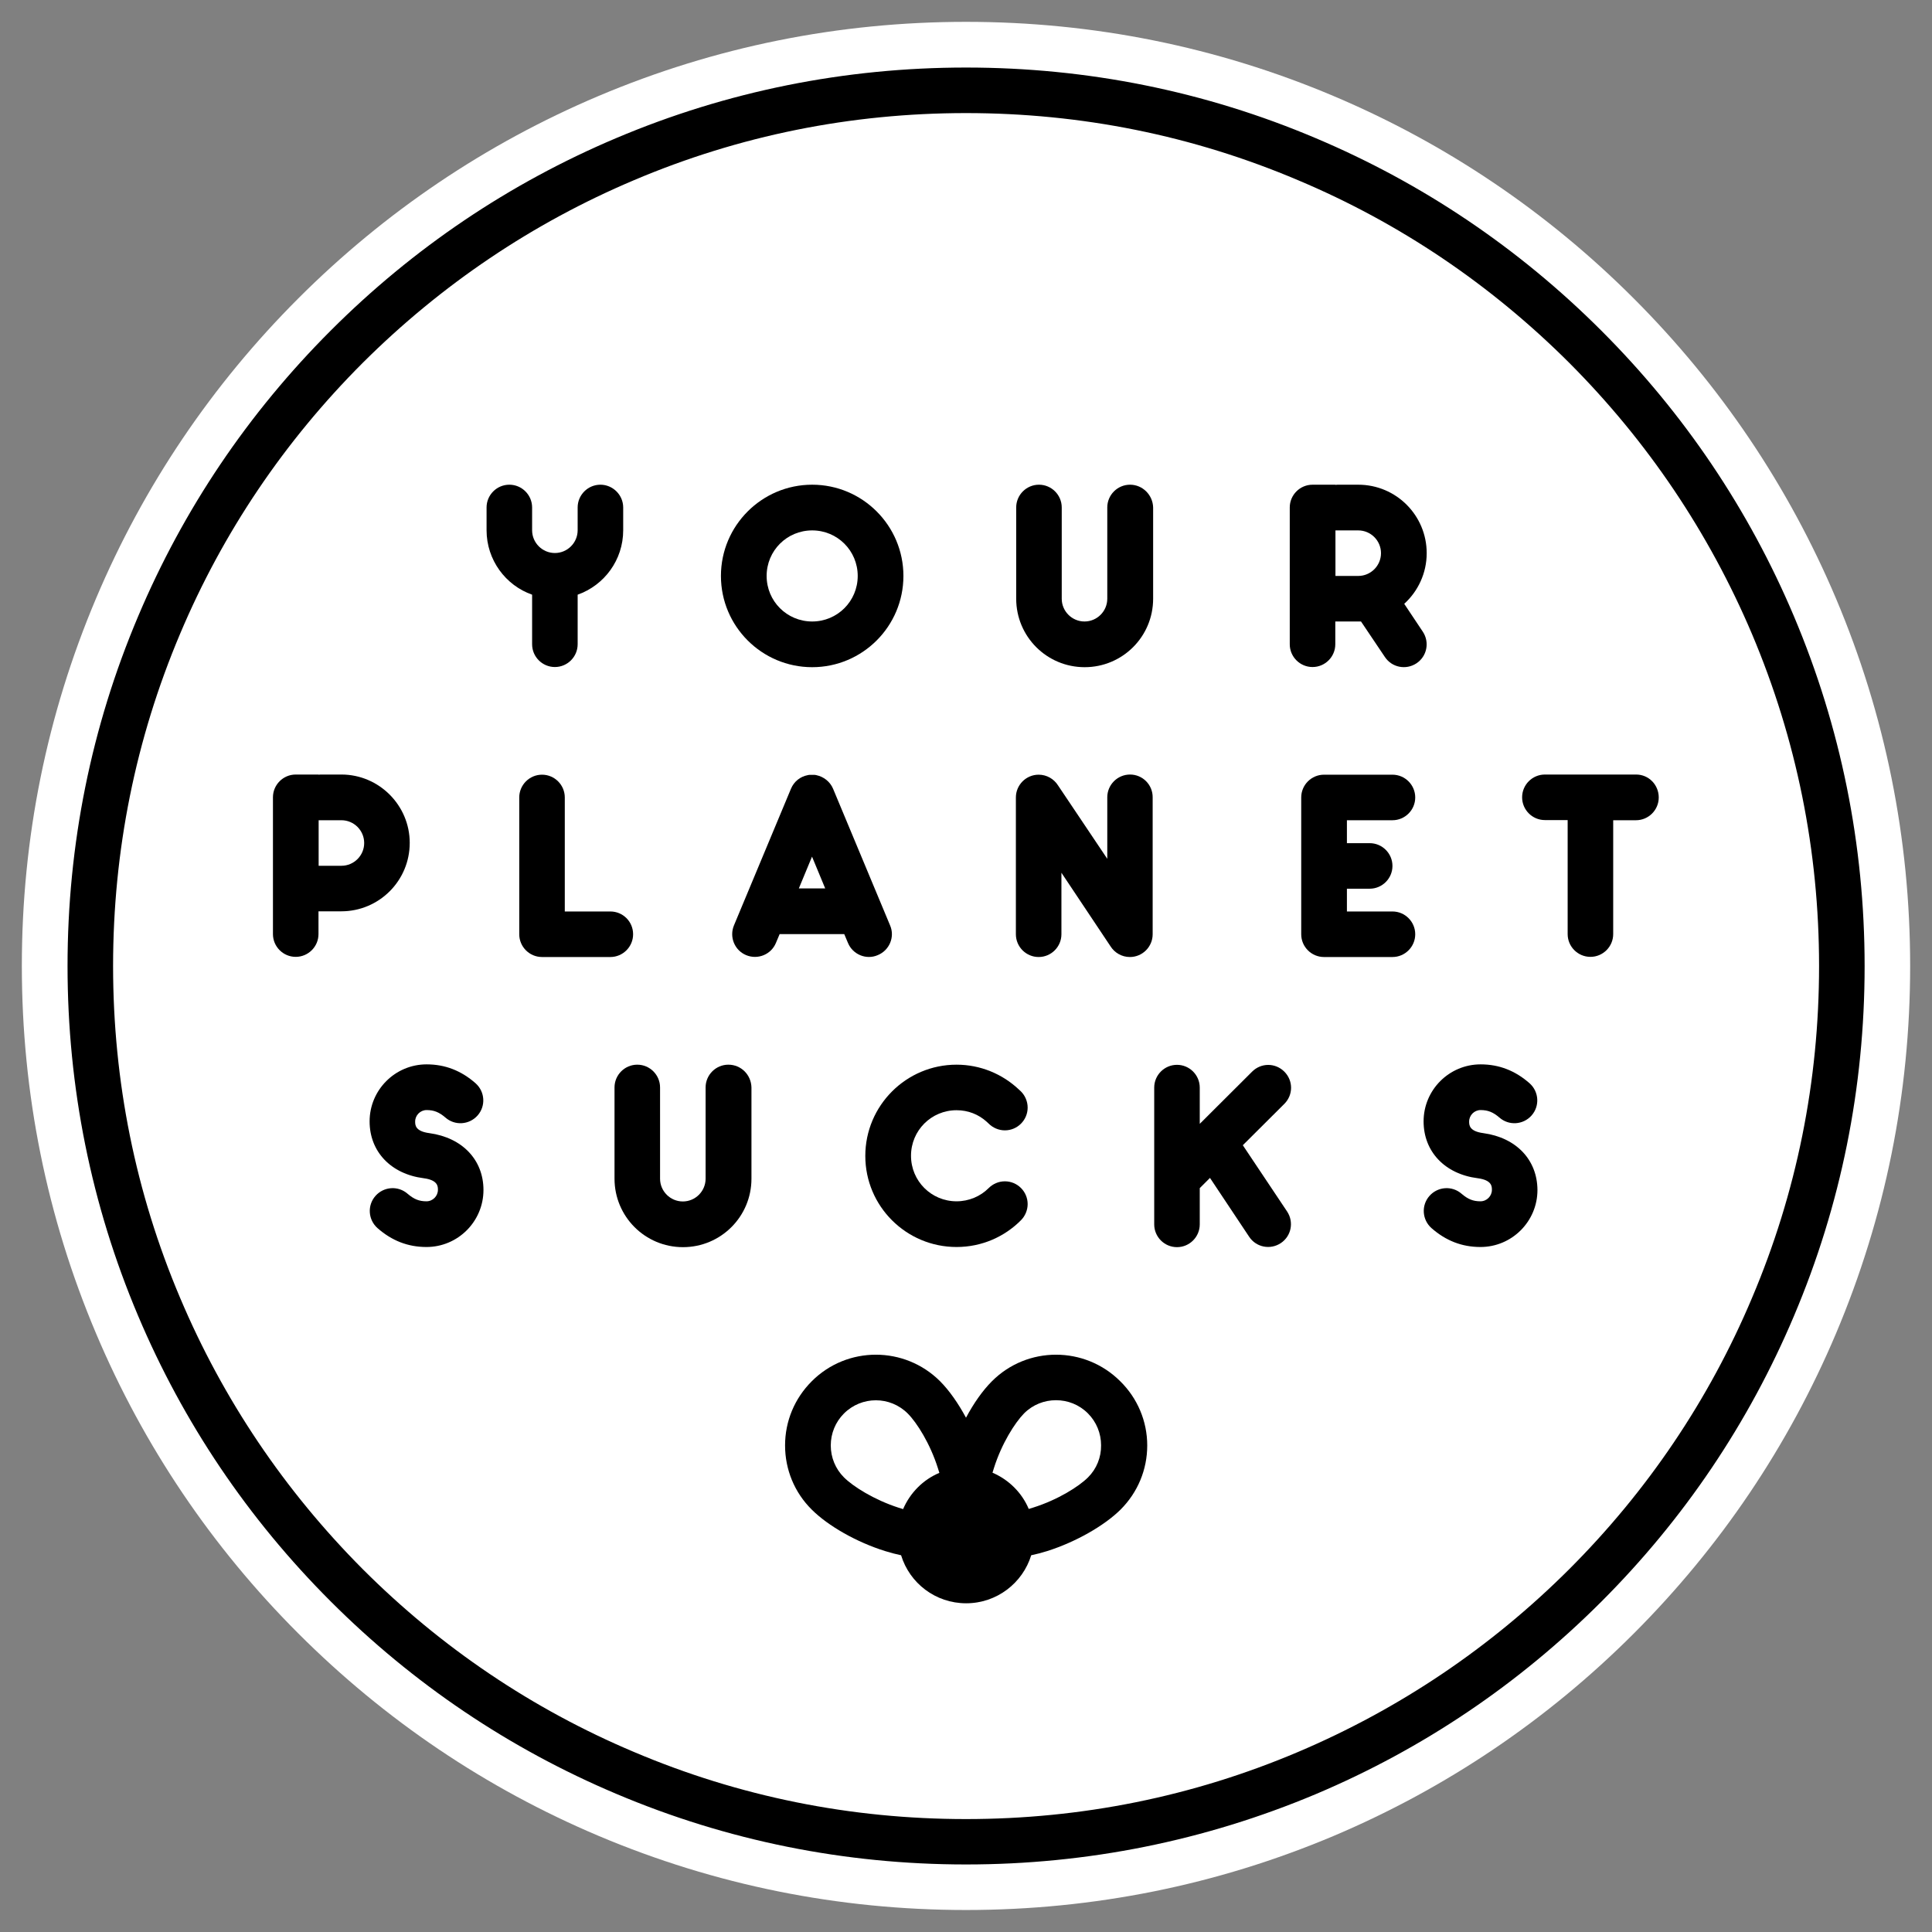
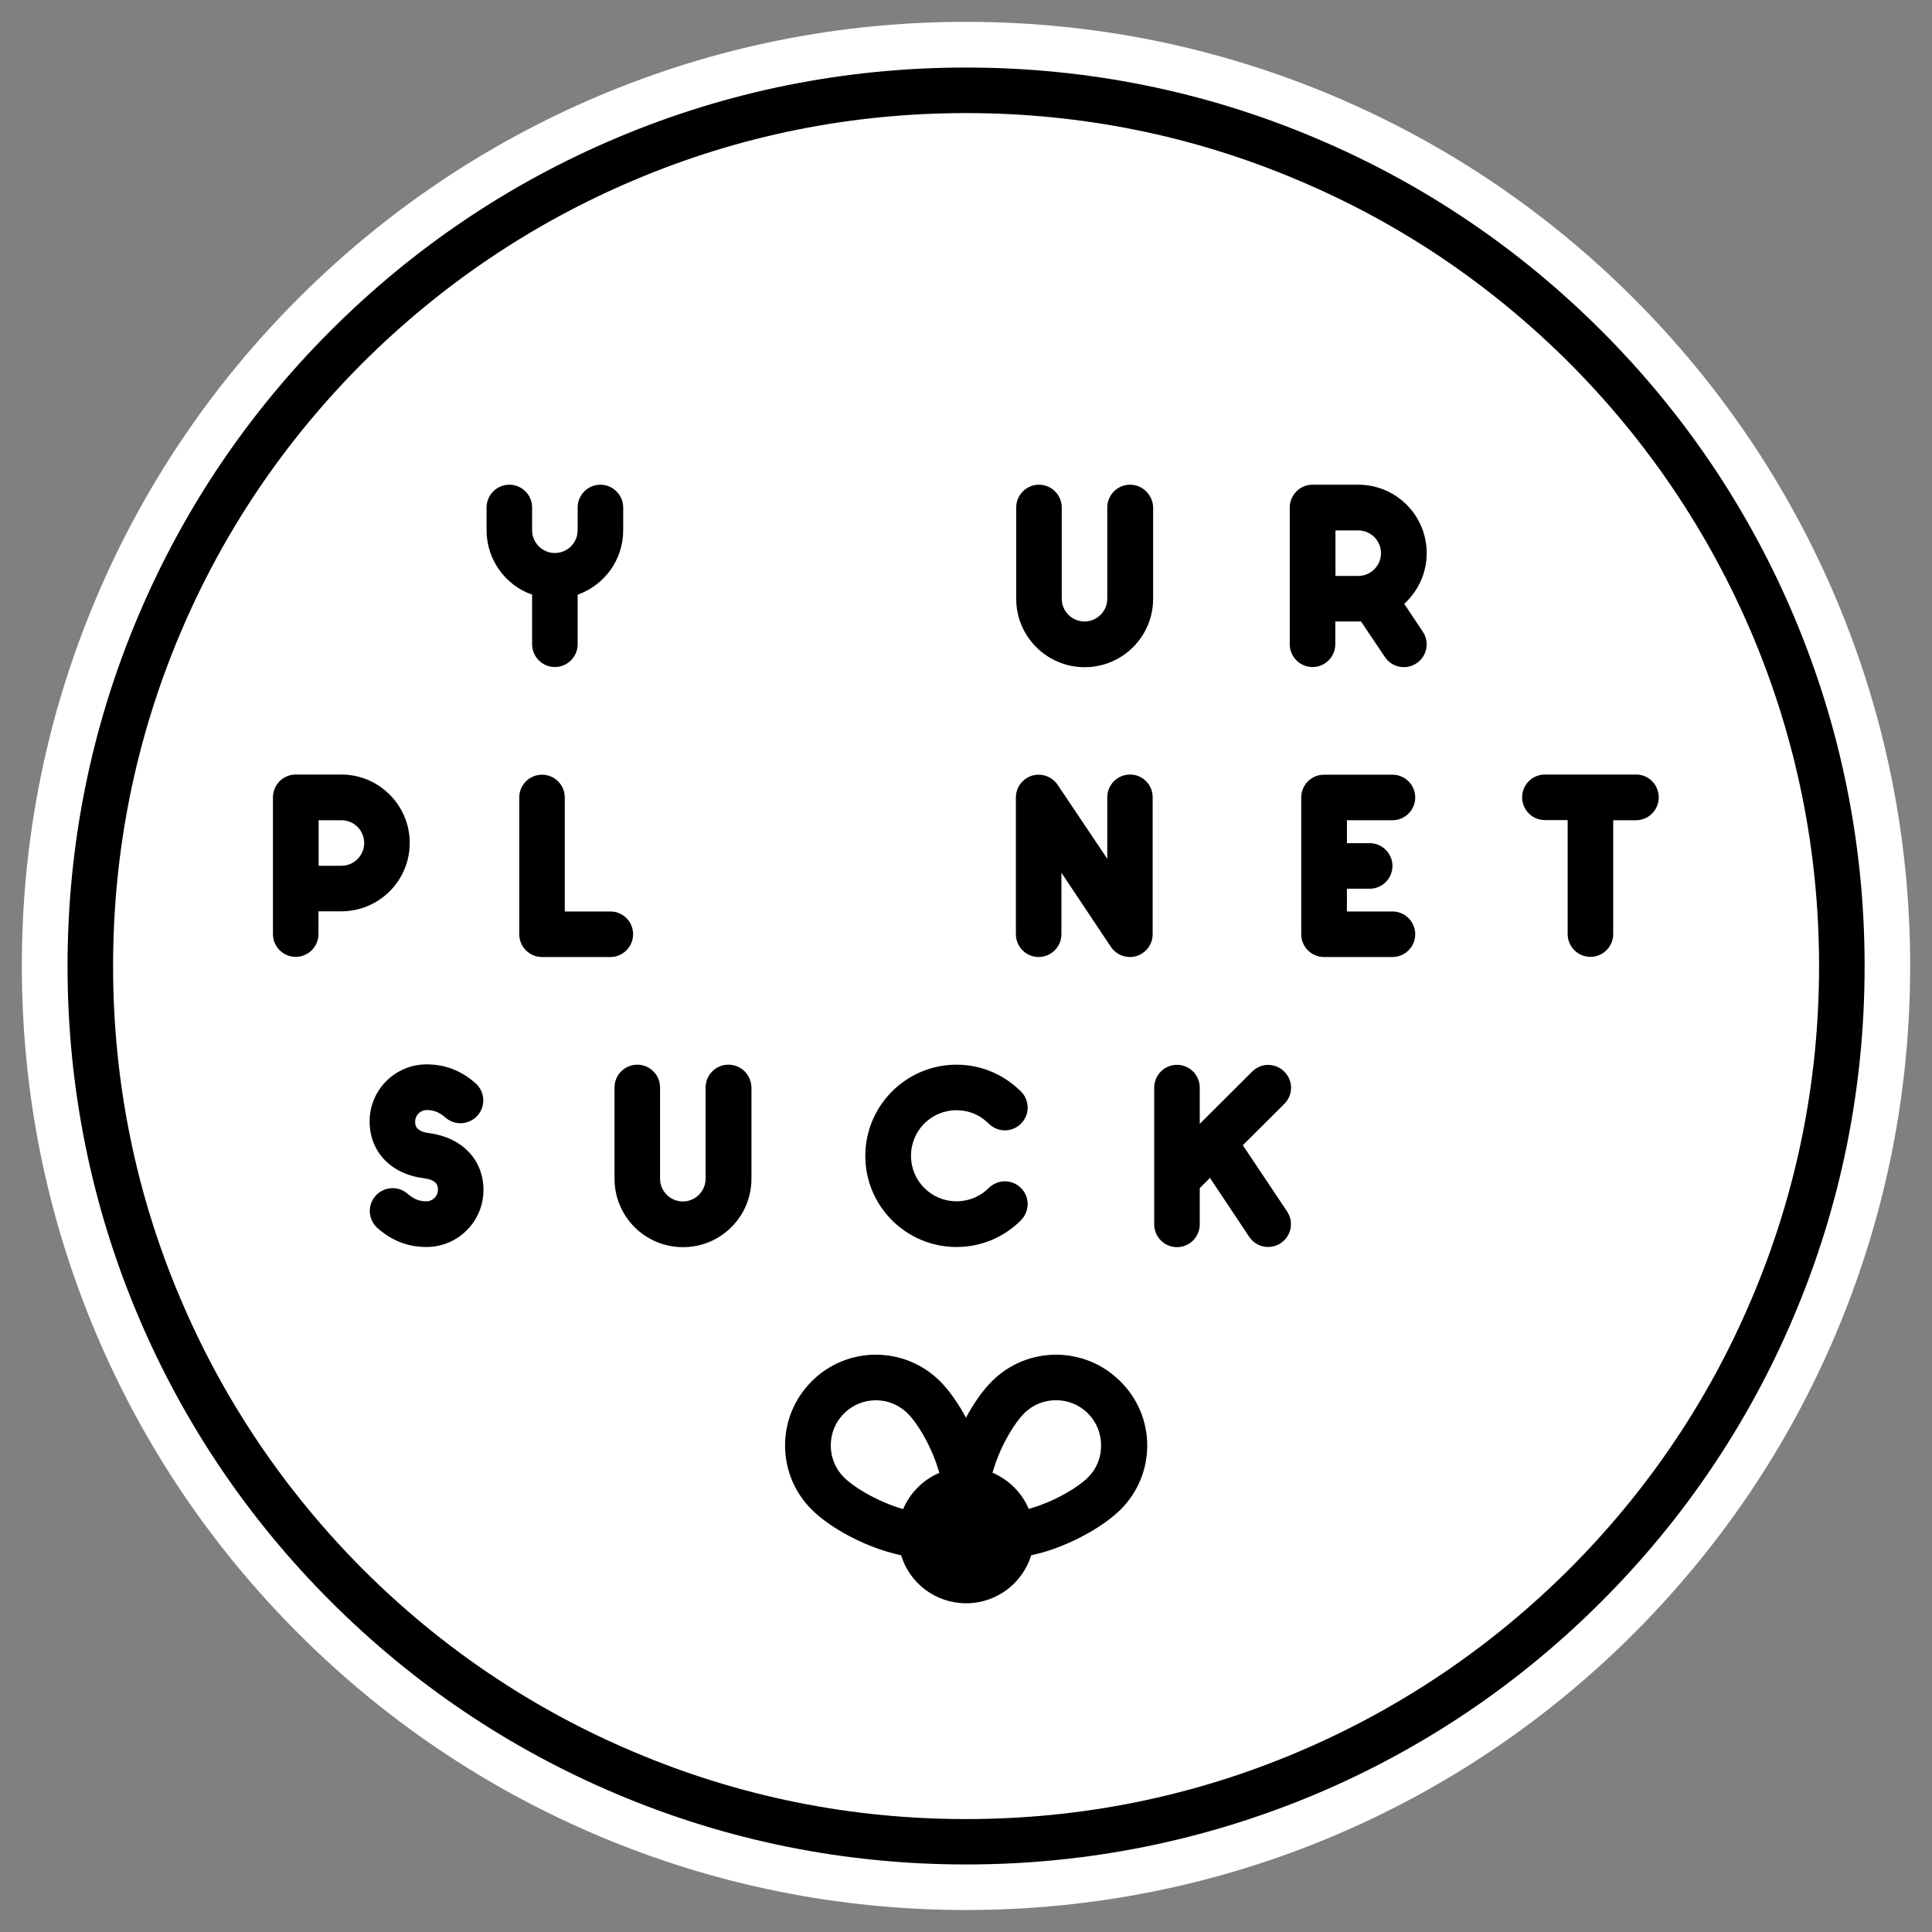
<svg xmlns="http://www.w3.org/2000/svg" version="1.1" id="Capa_3" x="0px" y="0px" viewBox="346 -433 1247.2 1247.2" style="enable-background:new 346 -433 1247.2 1247.2;" xml:space="preserve">
  <rect x="346" y="-433" width="1247.2" height="1247.2" fill="#808080" stroke="none" />
  <style type="text/css">
	.st0{fill:#FFFFFF;}
</style>
  <g>
    <path id="XMLID_2_" class="st0" d="M969.6,800c-82.2,0-162.1-16.1-237.3-47.9c-72.6-30.7-137.8-74.7-193.7-130.6   S438.7,500.4,408,427.8c-31.8-75.2-47.9-155-47.9-237.3S376.2,28.5,408-46.7c30.7-72.6,74.7-137.8,130.6-193.7   c55.9-55.9,121.2-99.9,193.7-130.6c75.2-31.8,155-47.9,237.3-47.9l0,0c82.2,0,162.1,16.1,237.3,47.9   c72.6,30.7,137.8,74.7,193.7,130.6c55.9,55.9,99.9,121.2,130.6,193.7c31.8,75.2,47.9,154.9,47.9,237.3s-16.1,162.1-47.9,237.3   c-30.7,72.6-74.7,137.8-130.6,193.7c-55.9,55.9-121.2,99.9-193.7,130.6C1131.7,783.9,1051.8,800,969.6,800z" />
    <g id="XMLID_19_">
      <path id="XMLID_18_" d="M969.6,770.6c-78.3,0-154.3-15.3-225.8-45.6c-69.1-29.2-131.1-71-184.4-124.3    c-53.3-53.3-95.1-115.3-124.3-184.4c-30.2-71.4-45.5-147.4-45.5-225.7s15.3-154.3,45.6-225.8c29.2-69.1,71-131.1,124.3-184.4    s115.3-95.1,184.4-124.3c71.4-30.2,147.4-45.5,225.7-45.5l0,0c78.3,0,154.3,15.3,225.8,45.6c69.1,29.2,131.1,71,184.4,124.3    c53.3,53.3,95.1,115.3,124.3,184.4c30.2,71.5,45.6,147.5,45.6,225.8s-15.3,154.3-45.6,225.8c-29.2,69.1-71,131.1-124.3,184.4    c-53.3,53.3-115.3,95.1-184.4,124.3C1123.8,755.3,1047.9,770.6,969.6,770.6z M969.6-360c-74.4,0-146.4,14.5-214.3,43.3    c-65.5,27.7-124.4,67.4-175.1,117.9c-50.5,50.5-90.3,109.4-118,175.1C433.5,44.2,419,116.2,419,190.6s14.5,146.4,43.3,214.3    c27.7,65.5,67.4,124.4,117.9,175.1c50.5,50.5,109.4,90.3,175.1,118c67.9,28.8,139.9,43.3,214.3,43.3s146.4-14.5,214.3-43.3    c65.5-27.8,124.4-67.4,175.1-118c50.5-50.5,90.3-109.4,118-175.1c28.8-67.9,43.3-139.9,43.3-214.3S1505.7,44.2,1477-23.7    c-27.8-65.5-67.4-124.4-118-175.1c-50.6-50.5-109.5-90.3-175.1-117.9C1116-345.5,1044-360,969.6-360z" />
    </g>
    <g id="XMLID_1_">
      <g id="XMLID_100_">
        <path id="XMLID_98_" d="M816.2,254.3c-8.1,0-14.7,6.6-14.7,14.7v17.3v41.6c0,8.1-6.6,14.7-14.7,14.7s-14.7-6.6-14.7-14.7v-41.6     V269c0-8.1-6.6-14.7-14.7-14.7s-14.7,6.6-14.7,14.7v58.9c0,24.4,19.7,44.2,44.2,44.2c24.4,0,44.2-19.7,44.2-44.2V269     C830.9,260.8,824.4,254.3,816.2,254.3z" />
        <path id="XMLID_97_" d="M1075.5-120.1c-8.1,0-14.7,6.6-14.7,14.7v17.3v41.6c0,8.1-6.6,14.7-14.7,14.7c-8.1,0-14.7-6.6-14.7-14.7     v-41.6v-17.3c0-8.1-6.6-14.7-14.7-14.7c-8.1,0-14.7,6.6-14.7,14.7v58.9c0,24.4,19.7,44.2,44.2,44.2c24.4,0,44.2-19.7,44.2-44.2     v-58.9C1090.2-113.5,1083.6-120.1,1075.5-120.1z" />
        <path id="XMLID_96_" d="M994.7,329.6c-4.1,0-7.8,1.7-10.5,4.4c-5.3,5.3-12.7,8.5-20.7,8.5c-16.3,0-29.4-13.1-29.4-29.4     s13.1-29.4,29.4-29.4c7.5,0,14.2,2.7,19.4,7.4l0,0c0.4,0.4,0.9,0.8,1.3,1.2l0.1,0.1l0,0c2.6,2.6,6.4,4.3,10.4,4.3     c8.1,0,14.7-6.6,14.7-14.7c0-4-1.7-7.8-4.3-10.4l0,0l0,0l0,0c-0.4-0.4-0.9-0.9-1.4-1.3l0,0c-10.5-9.9-24.7-16-40.2-16     c-32.5,0-58.9,26.4-58.9,58.9S931,372,963.5,372c16.3,0,31-6.6,41.6-17.3l0,0c2.6-2.6,4.3-6.4,4.3-10.4     C1009.4,336.2,1002.8,329.6,994.7,329.6z" />
        <path id="XMLID_95_" d="M733.6-120.1c-8.1,0-14.7,6.6-14.7,14.7v14.7c0,8.1-6.6,14.7-14.7,14.7l0,0c-8.1,0-14.7-6.6-14.7-14.7     v-14.7c0-8.1-6.6-14.7-14.7-14.7l0,0c-8.1,0-14.7,6.6-14.7,14.7v14.7l0,0c0,19.2,12.3,35.6,29.4,41.6v32     c0,8.1,6.6,14.7,14.7,14.7l0,0c8.1,0,14.7-6.6,14.7-14.7v-32c17.2-6.1,29.4-22.4,29.4-41.6l0,0l0,0v-14.7     C748.3-113.5,741.6-120.1,733.6-120.1z" />
-         <path id="XMLID_92_" d="M870.3-120.1c-32.5,0-58.9,26.4-58.9,58.9s26.4,58.9,58.9,58.9s58.9-26.4,58.9-58.9     S902.8-120.1,870.3-120.1z M870.3-31.8c-16.3,0-29.4-13.1-29.4-29.4s13.1-29.4,29.4-29.4s29.4,13.1,29.4,29.4     S886.6-31.8,870.3-31.8z" />
        <path id="XMLID_89_" d="M566.4,67h-12.3c-0.8,0-1.7,0-2.5,0.1V67h-14.7c-8.1,0-14.7,6.6-14.7,14.7v17.2v56.4v14.7     c0,8.1,6.6,14.7,14.7,14.7s14.7-6.6,14.7-14.7v-14.7h14.7c24.4,0,44.2-19.7,44.2-44.2l0,0C610.5,86.9,590.7,67,566.4,67z      M581.1,111.2c0,8.1-6.6,14.7-14.7,14.7h-14.7V96.5h14.7C574.5,96.5,581.1,103.1,581.1,111.2L581.1,111.2z" />
        <path id="XMLID_88_" d="M740,155.4h-29.4V81.8c0-8.1-6.6-14.7-14.7-14.7s-14.7,6.6-14.7,14.7v88.3c0,8.1,6.6,14.7,14.7,14.7h14.7     l0,0H740c8.1,0,14.7-6.6,14.7-14.7l0,0C754.7,161.9,748.1,155.4,740,155.4z" />
        <path id="XMLID_87_" d="M1244.9,96.5c8.1,0,14.7-6.6,14.7-14.7l0,0c0-8.1-6.6-14.7-14.7-14.7h-44.2c-8.1,0-14.7,6.6-14.7,14.7     v88.3c0,8.1,6.6,14.7,14.7,14.7l0,0h44.2c8.1,0,14.7-6.6,14.7-14.7l0,0c0-8.1-6.6-14.7-14.7-14.7h-29.4v-14.7h14.7     c8.1,0,14.7-6.6,14.7-14.7l0,0c0-8.1-6.6-14.7-14.7-14.7h-14.7V96.5H1244.9z" />
        <path id="XMLID_86_" d="M1402.2,67h-58.9c-8.1,0-14.7,6.6-14.7,14.7s6.6,14.7,14.7,14.7h14.7v73.6c0,8.1,6.6,14.7,14.7,14.7     c8.1,0,14.7-6.6,14.7-14.7V96.5h14.7c8.1,0,14.7-6.6,14.7-14.7S1410.4,67,1402.2,67z" />
        <path id="XMLID_85_" d="M1075.5,67c-8.1,0-14.7,6.6-14.7,14.7v39.7L1029,74c-2.6-4.1-7.2-6.9-12.5-6.9c-8.1,0-14.7,6.6-14.7,14.7     v88.3c0,8.1,6.6,14.7,14.7,14.7c8.1,0,14.7-6.6,14.7-14.7v-39.7l31.7,47.5c2.6,4.1,7.2,6.9,12.5,6.9c8.1,0,14.7-6.6,14.7-14.7     V81.8C1090.2,73.6,1083.6,67,1075.5,67z" />
-         <path id="XMLID_82_" d="M920.6,164.4l-36.8-88.2c-2-4.7-6.1-7.8-10.8-8.8l0,0c-0.5-0.1-0.9-0.2-1.4-0.2c-0.2,0-0.4,0-0.5,0     c-0.3,0-0.6,0-0.9,0c-0.3,0-0.6,0-0.9,0c-0.2,0-0.4,0-0.5,0c-0.5,0-0.9,0.1-1.4,0.2l0,0c-4.7,0.9-8.8,4-10.8,8.8l-36.8,88.2     c-3.1,7.5,0.4,16.1,7.9,19.2l0,0c7.5,3.1,16.1-0.4,19.2-7.9l2.4-5.7h41.7l2.4,5.7c3.1,7.5,11.8,11.1,19.2,7.9l0,0     C920.2,180.5,923.8,171.8,920.6,164.4z M861.7,140.5l8.5-20.5l8.5,20.5H861.7z" />
        <path id="XMLID_81_" d="M1148.3,306.3l26.8-26.7c5.8-5.8,5.8-15,0-20.8l0,0c-5.8-5.8-15-5.8-20.8,0l-33.8,33.7v-23.4     c0-8.1-6.6-14.7-14.7-14.7l0,0c-8.1,0-14.7,6.6-14.7,14.7v88.3c0,8.1,6.6,14.7,14.7,14.7l0,0c8.1,0,14.7-6.6,14.7-14.7V334     l6.6-6.6l25.3,38c4.5,6.8,13.6,8.6,20.4,4.1l0,0c6.8-4.5,8.6-13.6,4.1-20.4L1148.3,306.3z" />
        <path id="XMLID_78_" d="M1267-75.9L1267-75.9c0-24.4-19.7-44.2-44.2-44.2h-12.3c-0.8,0-1.7,0-2.5,0.1v-0.1h-14.7     c-8.1,0-14.7,6.6-14.7,14.7v17.2v56.4v14.7c0,8.1,6.6,14.7,14.7,14.7c8.1,0,14.7-6.6,14.7-14.7v-14.7h14.7c0.7,0,1.3,0,1.9,0     L1240-8.9c4.5,6.8,13.6,8.6,20.4,4.1s8.6-13.6,4.1-20.4l-12-18C1261.4-51.3,1267-63,1267-75.9z M1208.1-90.6h14.7     c8.1,0,14.7,6.6,14.7,14.7l0,0c0,8.1-6.6,14.7-14.7,14.7h-14.7V-90.6z" />
-         <path id="XMLID_77_" d="M1303.6,298.5L1303.6,298.5c-9.2-1.2-9.2-5.3-9.2-7.5c0-4,3.3-7.4,7.4-7.4c4.8,0,8.1,1.4,12.1,4.8     c6.1,5.4,15.4,4.8,20.8-1.3c5.4-6.1,4.8-15.4-1.3-20.8c-9.2-8.1-19.6-12.2-31.6-12.2c-20.3,0-36.8,16.5-36.8,36.8     c0,19.5,13.7,34,34.9,36.7l0,0c9.2,1.2,9.2,5.3,9.2,7.5c0,4-3.3,7.4-7.4,7.4c-4.8,0-8.1-1.4-12.1-4.8c-6.1-5.4-15.4-4.8-20.8,1.3     c-5.4,6.1-4.8,15.4,1.3,20.8c9.2,8.1,19.6,12.2,31.6,12.2c20.3,0,36.8-16.5,36.8-36.8C1338.4,315.7,1324.8,301.4,1303.6,298.5z" />
        <path id="XMLID_76_" d="M623.2,298.5L623.2,298.5c-9.2-1.2-9.2-5.3-9.2-7.5c0-4,3.3-7.4,7.4-7.4c4.8,0,8.1,1.4,12.1,4.8     c6.1,5.4,15.4,4.8,20.8-1.3c5.4-6.1,4.8-15.4-1.3-20.8c-9.2-8.1-19.6-12.2-31.6-12.2c-20.3,0-36.8,16.5-36.8,36.8     c0,19.5,13.7,34,34.9,36.7l0,0c9.2,1.2,9.2,5.3,9.2,7.5c0,4-3.3,7.4-7.4,7.4c-4.8,0-8.1-1.4-12.1-4.8c-6.1-5.4-15.4-4.8-20.8,1.3     c-5.4,6.1-4.8,15.4,1.3,20.8c9.2,8.1,19.6,12.2,31.6,12.2c20.3,0,36.8-16.5,36.8-36.8C658.1,315.7,644.4,301.4,623.2,298.5z" />
      </g>
      <path id="XMLID_33_" d="M1069.2,458.7c-22.9-22.9-60.1-22.9-82.9,0c-5.9,5.9-11.7,14.1-16.7,23.5c-5-9.3-10.9-17.7-16.7-23.5    c-22.9-22.9-60.1-22.9-82.9,0l0,0c-11.1,11.1-17.2,25.8-17.2,41.4c0,15.6,6.1,30.4,17.2,41.4c10.6,10.6,29.1,21.1,47.4,26.8    c3.5,1.1,7,2,10.3,2.7c5.5,18,22.2,31,42,31c19.8,0,36.5-13.1,42-31c3.3-0.7,6.8-1.6,10.3-2.7c18.3-5.8,36.8-16.3,47.4-26.8    c11.1-11.1,17.2-25.8,17.2-41.4S1080.3,469.6,1069.2,458.7z M890.8,520.7c-5.5-5.5-8.5-12.9-8.5-20.6s3-15.1,8.5-20.6l0,0    c11.4-11.4,29.8-11.4,41.2,0c5.9,5.9,14.5,19.5,19.5,35.4c0.3,1,0.6,2,0.9,2.9c-10.5,4.4-18.9,12.9-23.4,23.4    c-1-0.3-2-0.6-2.9-0.9C910.3,535.2,896.7,526.6,890.8,520.7z M1048.4,520.7c-5.9,5.9-19.5,14.5-35.4,19.5c-1,0.3-2,0.6-2.9,0.9    c-4.4-10.5-12.9-18.9-23.4-23.4c0.3-1,0.6-2,0.9-2.9c5-15.9,13.6-29.4,19.5-35.4c5.7-5.7,13.1-8.5,20.6-8.5s14.9,2.8,20.6,8.5    c5.5,5.5,8.5,12.9,8.5,20.6C1056.9,507.8,1053.9,515.2,1048.4,520.7z" />
    </g>
  </g>
</svg>